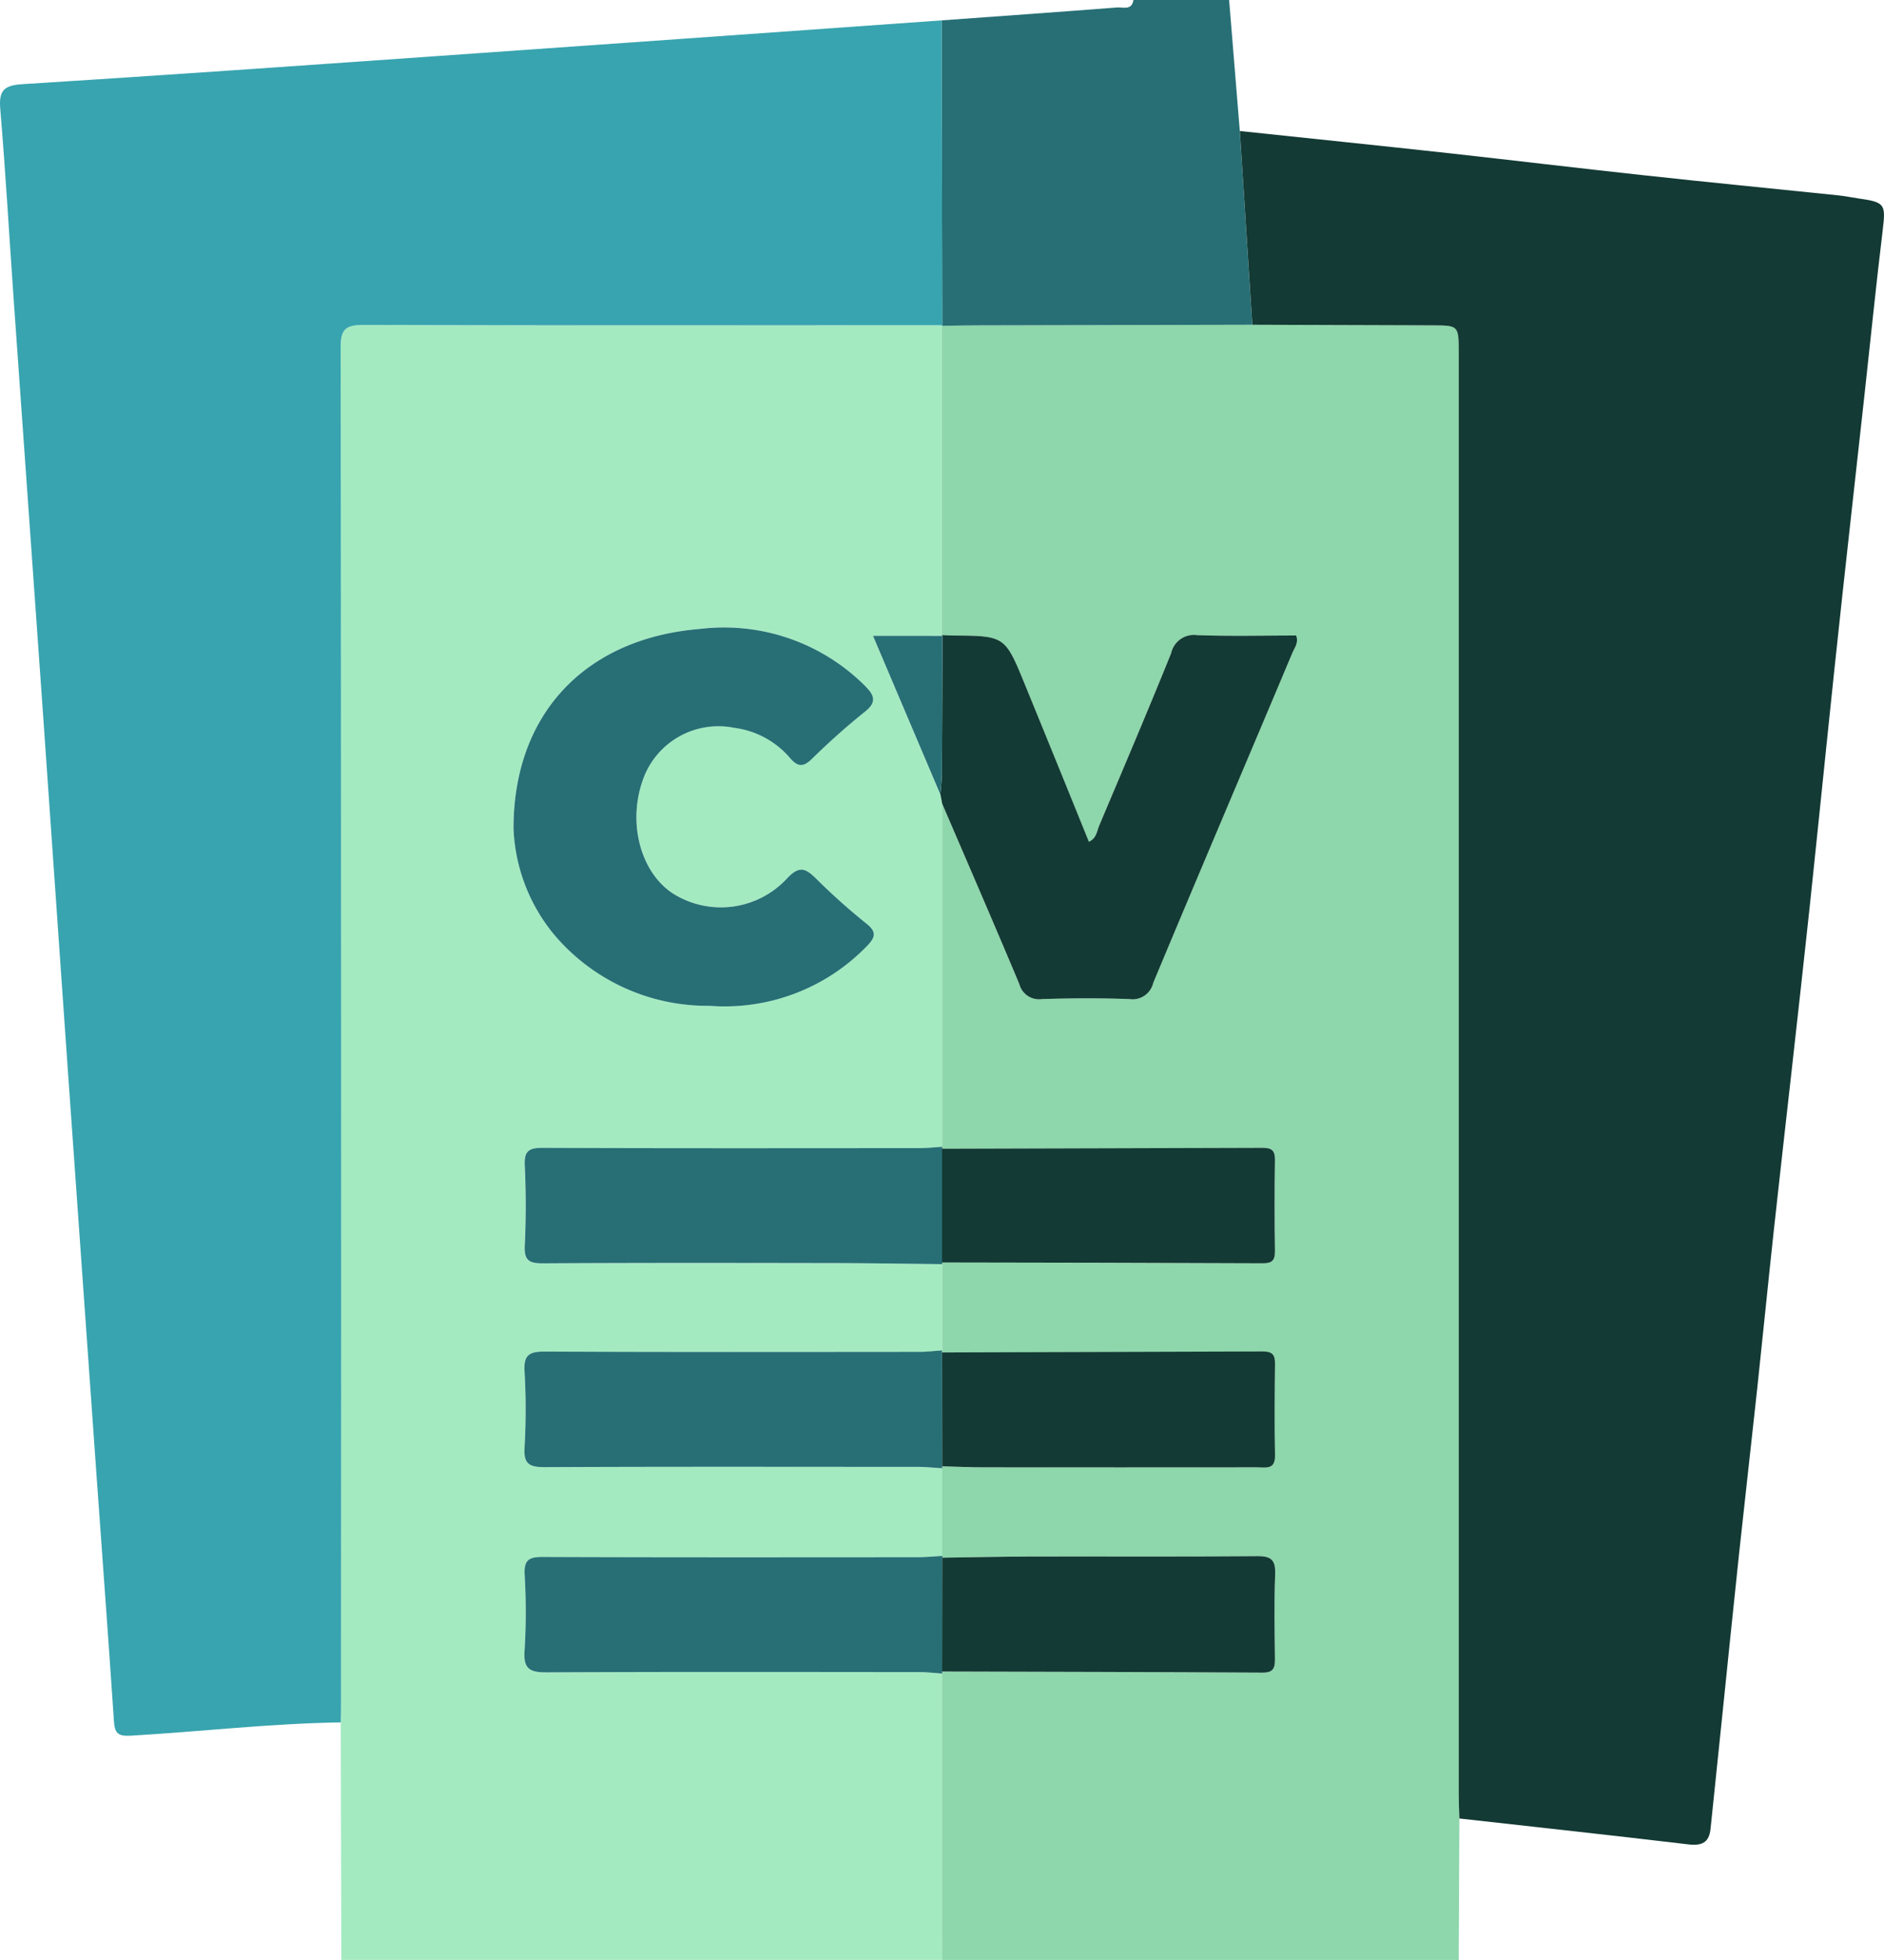
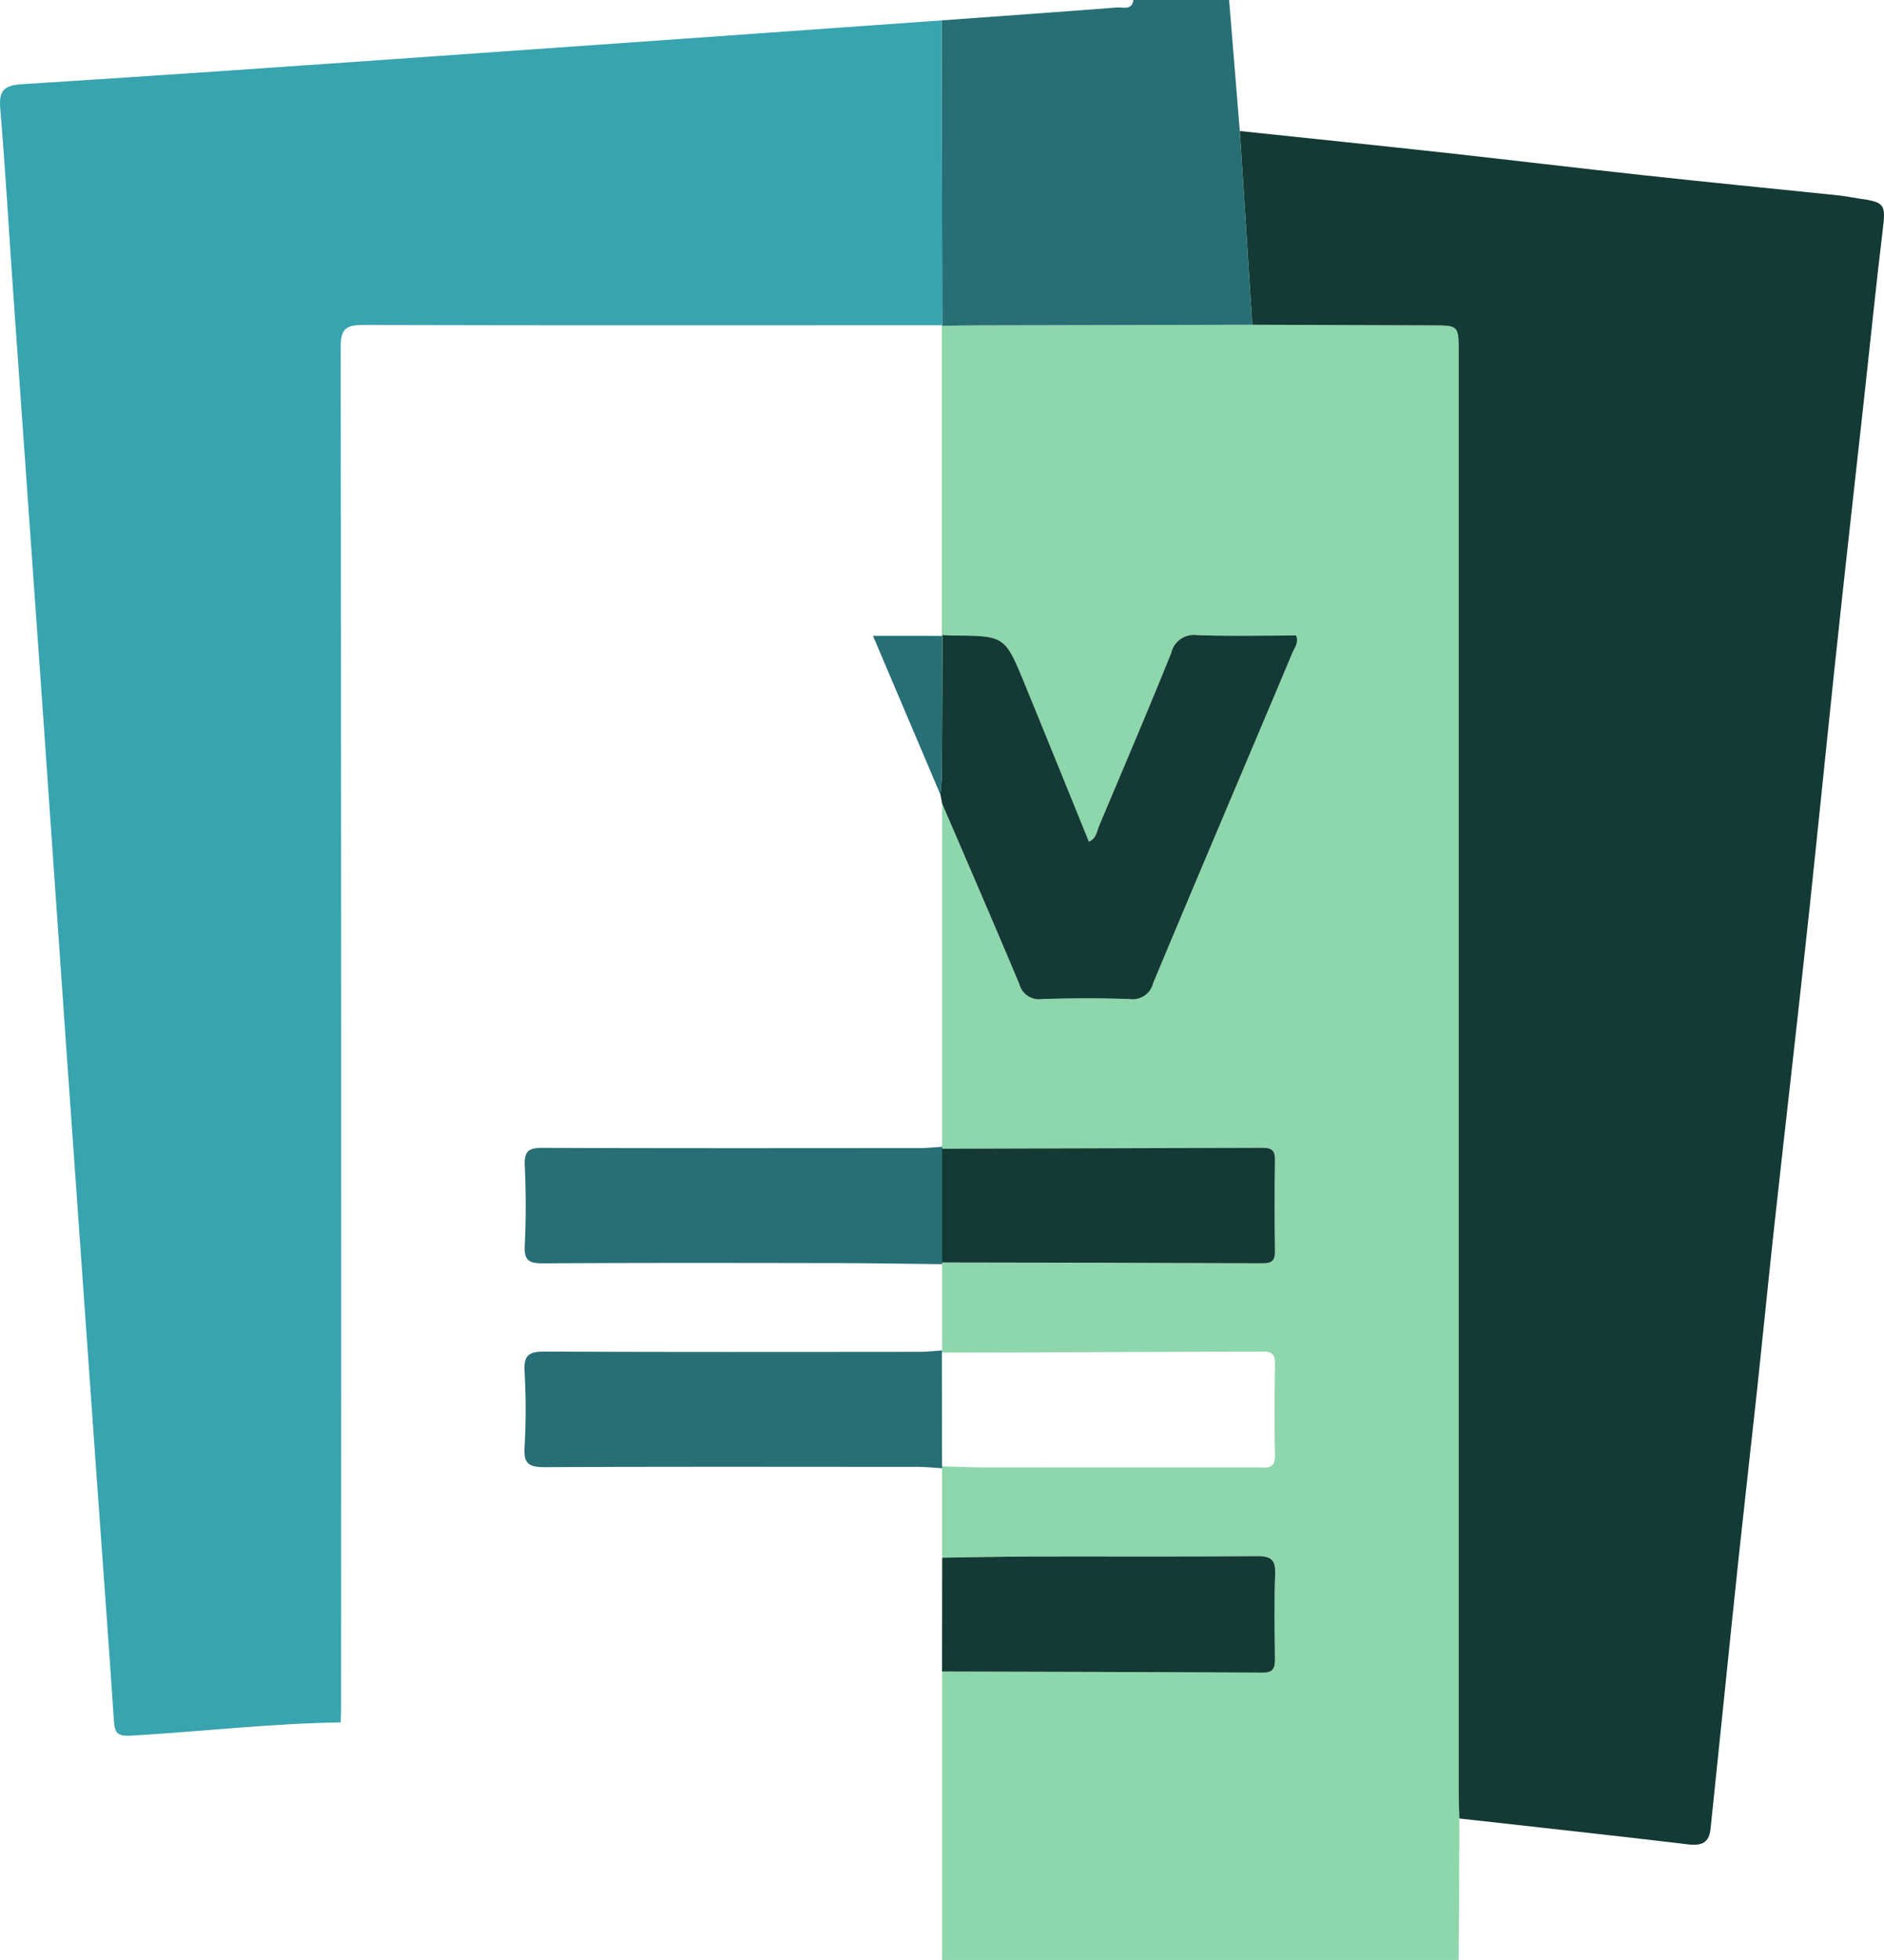
<svg xmlns="http://www.w3.org/2000/svg" width="105.707" height="109.931" viewBox="0 0 105.707 109.931">
  <g id="CV" transform="translate(-469.16 -2232.997)">
-     <path id="Path_768" data-name="Path 768" d="M521.934,2389.3H488.225q-.018-6.662-.035-13.322c.007-.25.021-.5.021-.749q0-38.2-.021-76.393c0-.985.263-1.241,1.243-1.238,10.836.032,21.673.017,32.509.014l-.027.033,0,17.344.03.046h-3.894l3.781,8.9.1.518q0,9.621,0,19.242c-.426.025-.852.071-1.278.072-7.04,0-14.079.015-21.118-.014-.771,0-1.069.149-1.028.988.073,1.5.072,3,0,4.5-.041.835.251,1,1.027.991,5.431-.033,10.862-.023,16.293-.014,2.035,0,4.07.039,6.1.059q0,2.421,0,4.842c-.426.028-.852.079-1.278.079-7,0-14,.018-21-.016-.858,0-1.2.167-1.147,1.1a36.879,36.879,0,0,1,0,4.284c-.055.933.282,1.1,1.143,1.1,6.965-.034,13.931-.021,20.9-.016.462,0,.924.05,1.386.076q0,2.457,0,4.915c-.462.025-.925.069-1.387.07-7,0-14,.014-21-.014-.769,0-1.076.148-1.033.99a35.187,35.187,0,0,1-.005,4.284c-.073,1.043.333,1.209,1.262,1.2,6.964-.035,13.929-.02,20.893-.015.426,0,.851.054,1.277.082Q521.935,2381.269,521.934,2389.3Zm-24.048-63.475a9.942,9.942,0,0,0,2.305,6,11.261,11.261,0,0,0,8.693,3.957,11.1,11.1,0,0,0,8.836-3.359c.458-.479.556-.784-.039-1.256a35.432,35.432,0,0,1-2.8-2.5c-.6-.59-.951-.788-1.667-.015a5.052,5.052,0,0,1-6.376.837c-1.819-1.185-2.556-3.958-1.7-6.374a4.489,4.489,0,0,1,5.129-2.925,4.942,4.942,0,0,1,3.135,1.7c.432.494.734.512,1.208.058a39.557,39.557,0,0,1,2.962-2.64c.738-.577.55-.966.006-1.5a11.191,11.191,0,0,0-9.222-3.167C501.993,2315.154,497.892,2319.332,497.886,2325.825Z" transform="translate(0.086 -46.372)" fill="#a4eac1" />
    <path id="Path_769" data-name="Path 769" d="M521.937,2355.117q0-2.421,0-4.842l-.007-.094q9,.02,18,.047c.5,0,.693-.146.685-.667q-.037-2.57,0-5.142c.008-.52-.185-.672-.685-.67q-9,.04-17.995.052a.177.177,0,0,0,0-.109l0-19.242c1.447,3.37,2.909,6.734,4.328,10.117a1.141,1.141,0,0,0,1.261.842c1.643-.052,3.291-.059,4.933,0a1.184,1.184,0,0,0,1.318-.906c2.583-6.185,5.209-12.351,7.814-18.527.119-.281.355-.551.205-.961-1.839,0-3.7.048-5.552-.021a1.309,1.309,0,0,0-1.462,1.016c-1.308,3.239-2.679,6.453-4.037,9.672-.132.313-.152.709-.578.9q-1.8-4.419-3.589-8.817c-1.114-2.728-1.117-2.727-4.018-2.748-.214,0-.428-.017-.642-.027q0-8.672,0-17.344c.641-.009,1.282-.024,1.924-.025q7.749-.02,15.5-.035,5.043.016,10.086.033c1.495,0,1.495,0,1.495,1.548q0,40.4,0,80.809c0,.464.023.928.036,1.392l-.038,7.933H521.934q0-8.031,0-16.062a.233.233,0,0,0-.007-.114c6,.017,12,.027,18,.062.618,0,.688-.292.682-.79-.018-1.571-.049-3.144.012-4.713.03-.8-.2-1.038-1.01-1.03-4.214.04-8.429.012-12.643.021-1.676,0-3.353.042-5.029.065a.06.06,0,0,0-.007-.1l0-4.915a.079.079,0,0,0,0-.109c.784.021,1.568.059,2.351.06q7.662.007,15.322,0c.473,0,1.025.161,1.005-.681-.041-1.713-.026-3.428,0-5.142.006-.512-.179-.68-.684-.678q-9,.042-18,.057A.222.222,0,0,0,521.937,2355.117Z" transform="translate(0.086 -46.372)" fill="#8ed6ab" />
    <path id="Path_770" data-name="Path 770" d="M521.906,2280.512c3.282-.238,6.564-.47,9.845-.724.334-.025.826.182.918-.419h5.368l.6,7.349.7,10.867q-7.75.016-15.5.035c-.642,0-1.283.016-1.924.025l.027-.033Q521.924,2289.062,521.906,2280.512Z" transform="translate(0.086 -46.372)" fill="#276f75" />
    <path id="Path_771" data-name="Path 771" d="M521.906,2280.512q.018,8.55.036,17.1c-10.836,0-21.673.018-32.509-.014-.98,0-1.244.253-1.243,1.238q.041,38.2.021,76.393c0,.25-.014.5-.021.749-3.936.058-7.847.516-11.773.745-.741.043-.906-.147-.951-.824-.307-4.6-.651-9.2-.978-13.8q-.83-11.664-1.652-23.328-.684-9.738-1.357-19.477-.816-11.61-1.644-23.22c-.248-3.532-.449-7.067-.746-10.594-.087-1.031.2-1.324,1.236-1.389,7.673-.48,15.342-1.021,23.012-1.558Q507.621,2281.532,521.906,2280.512Z" transform="translate(0.086 -46.372)" fill="#38a4af" />
-     <path id="Path_772" data-name="Path 772" d="M497.886,2325.825c.006-6.493,4.107-10.671,10.473-11.181a11.191,11.191,0,0,1,9.222,3.167c.544.539.732.928-.006,1.5a39.557,39.557,0,0,0-2.962,2.64c-.474.454-.776.436-1.208-.058a4.942,4.942,0,0,0-3.135-1.7,4.489,4.489,0,0,0-5.129,2.925c-.861,2.416-.124,5.189,1.7,6.374a5.052,5.052,0,0,0,6.376-.837c.716-.773,1.067-.575,1.667.015a35.432,35.432,0,0,0,2.8,2.5c.595.472.5.777.039,1.256a11.1,11.1,0,0,1-8.836,3.359,11.261,11.261,0,0,1-8.693-3.957A9.942,9.942,0,0,1,497.886,2325.825Z" transform="translate(0.086 -46.372)" fill="#276f75" />
    <path id="Path_773" data-name="Path 773" d="M521.919,2314.989c.214.01.428.026.642.027,2.9.021,2.9.02,4.018,2.748q1.8,4.4,3.589,8.817c.426-.188.446-.584.578-.9,1.358-3.219,2.729-6.433,4.037-9.672a1.309,1.309,0,0,1,1.462-1.016c1.854.069,3.713.021,5.552.021.15.41-.086.68-.205.961-2.6,6.176-5.231,12.342-7.814,18.527a1.184,1.184,0,0,1-1.318.906c-1.642-.061-3.29-.054-4.933,0a1.141,1.141,0,0,1-1.261-.842c-1.419-3.383-2.881-6.747-4.328-10.117l-.1-.518c.028-.391.079-.782.081-1.173.017-2.575.023-5.149.032-7.724Z" transform="translate(0.086 -46.372)" fill="#133a34" />
    <path id="Path_774" data-name="Path 774" d="M521.936,2350.275c-2.035-.02-4.07-.056-6.1-.059-5.431-.009-10.862-.019-16.293.014-.776.005-1.068-.156-1.027-.991.071-1.5.072-3,0-4.5-.041-.839.257-.991,1.028-.988,7.039.029,14.078.018,21.118.014.426,0,.852-.047,1.278-.072a.177.177,0,0,1,0,.109v6.38Z" transform="translate(0.086 -46.372)" fill="#276f75" />
    <path id="Path_775" data-name="Path 775" d="M521.933,2361.722c-.462-.026-.924-.075-1.386-.076-6.965,0-13.931-.018-20.9.016-.861,0-1.2-.165-1.143-1.1a36.879,36.879,0,0,0,0-4.284c-.054-.933.289-1.1,1.147-1.1,7,.034,14,.021,21,.016.426,0,.852-.051,1.278-.079a.222.222,0,0,1-.008.111l.007,6.385A.079.079,0,0,1,521.933,2361.722Z" transform="translate(0.086 -46.372)" fill="#276f75" />
-     <path id="Path_776" data-name="Path 776" d="M521.937,2373.238c-.426-.028-.851-.082-1.277-.082-6.964-.005-13.929-.02-20.893.015-.929.005-1.335-.161-1.262-1.2a35.187,35.187,0,0,0,.005-4.284c-.043-.842.264-.993,1.033-.99,7,.028,14,.018,21,.014.462,0,.925-.045,1.387-.07a.06.06,0,0,1,.007.1q0,3.192-.008,6.385A.233.233,0,0,1,521.937,2373.238Z" transform="translate(0.086 -46.372)" fill="#276f75" />
    <path id="Path_777" data-name="Path 777" d="M521.949,2315.035c-.009,2.575-.015,5.149-.032,7.724,0,.391-.053.782-.081,1.173-1.246-2.93-2.491-5.86-3.781-8.9Z" transform="translate(0.086 -46.372)" fill="#276f75" />
    <path id="Path_778" data-name="Path 778" d="M539.339,2297.585l-.7-10.867c3.932.416,7.864.82,11.794,1.251,3.611.4,7.217.835,10.829,1.226,3.648.4,7.3.752,10.95,1.131.389.041.774.122,1.162.177,1.468.208,1.51.329,1.335,1.772-.377,3.111-.69,6.229-1.034,9.345-.4,3.646-.812,7.291-1.209,10.938q-.48,4.41-.934,8.822c-.312,2.976-.609,5.954-.928,8.929-.326,3.046-.668,6.089-1.007,9.133-.335,3.009-.683,6.016-1.008,9.026-.319,2.94-.609,5.882-.925,8.822-.331,3.081-.686,6.159-1.016,9.24-.315,2.94-.611,5.882-.916,8.823q-.342,3.3-.683,6.592c-.08.777-.49.964-1.248.874-4.279-.509-8.563-.973-12.845-1.452-.013-.464-.036-.928-.036-1.392q0-40.406,0-80.809c0-1.547,0-1.544-1.495-1.548Q544.382,2297.6,539.339,2297.585Z" transform="translate(0.086 -46.372)" fill="#133a34" />
    <path id="Path_779" data-name="Path 779" d="M521.929,2350.181v-6.38q9-.023,17.995-.052c.5,0,.693.15.685.67q-.037,2.571,0,5.142c.008.521-.186.669-.685.667Q530.927,2350.19,521.929,2350.181Z" transform="translate(0.086 -46.372)" fill="#133a34" />
-     <path id="Path_780" data-name="Path 780" d="M521.936,2361.613l-.007-6.385q9-.026,18-.057c.505,0,.69.166.684.678-.022,1.714-.037,3.429,0,5.142.02.842-.532.681-1.005.681q-7.66.007-15.322,0C523.5,2361.672,522.72,2361.634,521.936,2361.613Z" transform="translate(0.086 -46.372)" fill="#133a34" />
    <path id="Path_781" data-name="Path 781" d="M521.93,2373.124q0-3.192.008-6.385c1.676-.023,3.353-.061,5.029-.065,4.214-.009,8.429.019,12.643-.021.815-.008,1.04.235,1.01,1.03-.061,1.569-.03,3.142-.012,4.713.006.5-.064.793-.682.79C533.927,2373.151,527.928,2373.141,521.93,2373.124Z" transform="translate(0.086 -46.372)" fill="#133a34" />
  </g>
</svg>